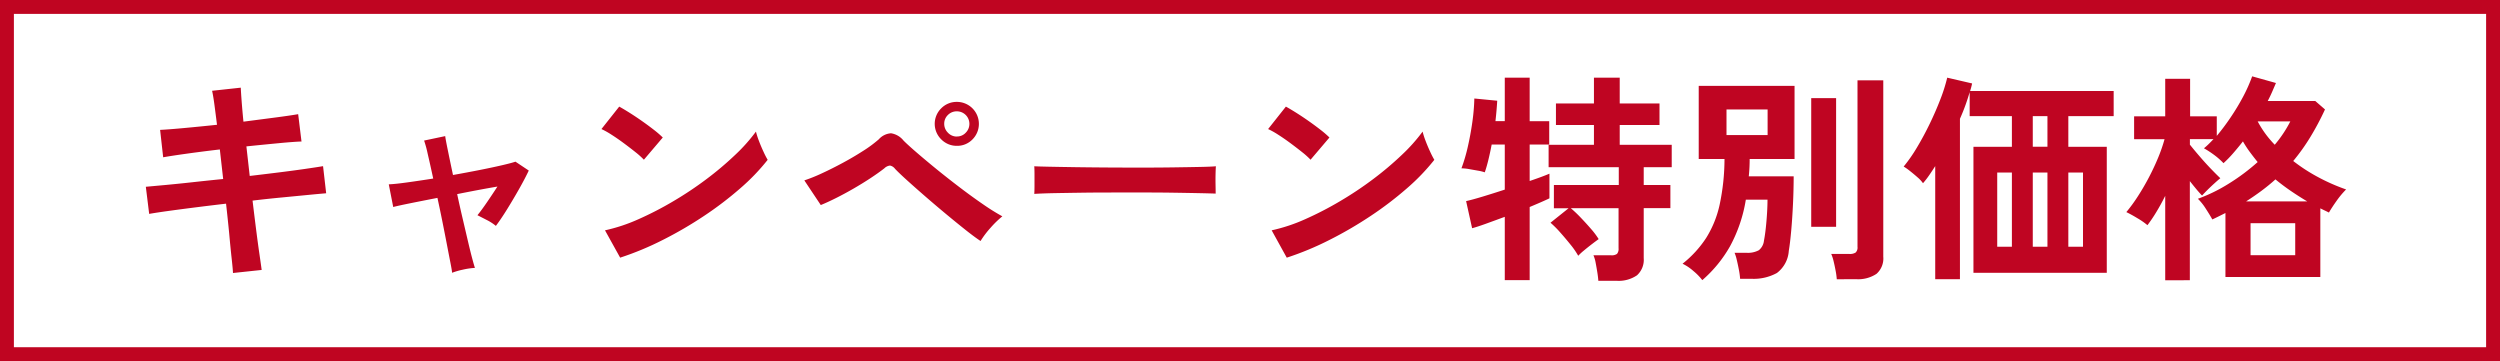
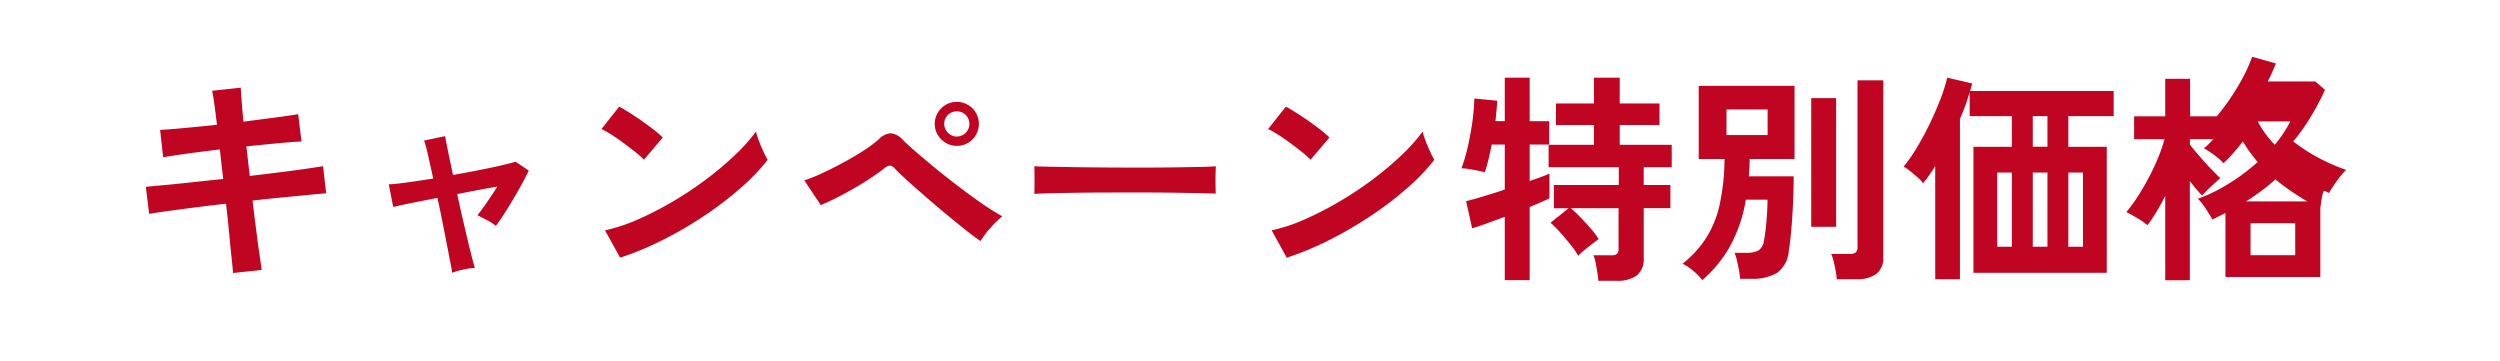
<svg xmlns="http://www.w3.org/2000/svg" id="コンポーネント_3_1" data-name="コンポーネント 3 – 1" width="180" height="26" viewBox="0 0 180 26">
-   <path id="長方形_5491" data-name="長方形 5491" d="M1,1V25H179V1H1M0,0H180V26H0Z" fill="#bf0521" />
-   <path id="パス_6715" data-name="パス 6715" d="M7.776,19.656q-.016-.32-.1-1.08T7.5,16.792q-.1-1.024-.224-2.128-1.1.128-2.176.264t-1.944.256q-.872.12-1.416.216L1.5,13.448l1.4-.128q.872-.08,1.96-.2t2.208-.232l-.24-2.128q-1.232.144-2.352.3t-1.728.264L2.528,9.352q.64-.032,1.76-.136t2.336-.232q-.1-.8-.184-1.432T6.272,6.536l2.064-.224q.016.368.064,1T8.528,8.76q1.232-.16,2.3-.3t1.64-.24l.24,1.968q-.528.016-1.624.12t-2.344.232l.24,2.128q1.088-.128,2.112-.256t1.856-.248q.832-.12,1.312-.2l.224,1.952q-.4.032-1.232.112l-1.9.184q-1.064.1-2.168.232.128,1.072.256,2.08T9.68,18.3q.112.768.16,1.136Zm15.776-.016q-.016-.192-.12-.72t-.248-1.28q-.144-.752-.32-1.632t-.368-1.76q-1.072.208-1.944.384t-1.24.272l-.32-1.632q.448-.016,1.312-.136t1.888-.28q-.224-1.04-.4-1.792a8.137,8.137,0,0,0-.256-.944l1.52-.32q.016.176.176.96t.384,1.84q.992-.176,1.92-.36t1.616-.344q.688-.16.96-.256l.96.64q-.272.576-.688,1.312t-.856,1.448q-.44.712-.824,1.224a3.5,3.5,0,0,0-.672-.432q-.432-.224-.656-.336.288-.352.688-.936t.752-1.128q-1.312.224-2.9.544.192.9.4,1.784L24.7,17.4q.176.752.312,1.256t.184.632a5.136,5.136,0,0,0-.872.128A4.981,4.981,0,0,0,23.552,19.64Zm12.1-1.088L34.56,16.584a12.293,12.293,0,0,0,2.392-.792,24.044,24.044,0,0,0,2.52-1.3,25.356,25.356,0,0,0,2.4-1.6,22.962,22.962,0,0,0,2.056-1.736,12.4,12.4,0,0,0,1.5-1.68,5.528,5.528,0,0,0,.216.672q.152.4.328.776a6.094,6.094,0,0,0,.3.584,15.035,15.035,0,0,1-1.96,2.04,25,25,0,0,1-2.6,1.984,28.34,28.34,0,0,1-2.976,1.736A21.52,21.52,0,0,1,35.648,18.552ZM37.36,11.5a5.744,5.744,0,0,0-.584-.528q-.376-.3-.832-.64t-.888-.616a5.827,5.827,0,0,0-.752-.424l1.28-1.616q.32.176.752.448t.888.592q.456.32.856.632a7.082,7.082,0,0,1,.64.552ZM61.6,17.352q-.416-.272-1.072-.792t-1.416-1.152q-.76-.632-1.488-1.264t-1.312-1.16q-.584-.528-.872-.832a.6.6,0,0,0-.36-.232.687.687,0,0,0-.408.2q-.432.336-1.016.72t-1.224.752q-.64.368-1.248.672t-1.088.5l-1.184-1.776a11.718,11.718,0,0,0,1.272-.512q.728-.336,1.5-.752t1.456-.856a8.991,8.991,0,0,0,1.136-.84,1.285,1.285,0,0,1,.88-.432,1.441,1.441,0,0,1,.9.528q.32.32.96.872T58.456,12.2q.808.656,1.672,1.312t1.656,1.2a15.714,15.714,0,0,0,1.384.864,7.075,7.075,0,0,0-.848.824A6.67,6.67,0,0,0,61.6,17.352ZM59.9,10.5a1.553,1.553,0,0,1-1.128-.464,1.565,1.565,0,0,1,0-2.24A1.553,1.553,0,0,1,59.9,7.336a1.584,1.584,0,0,1,1.12,2.7A1.526,1.526,0,0,1,59.9,10.5Zm0-.672a.85.85,0,0,0,.632-.272.889.889,0,0,0,.264-.64.9.9,0,0,0-.9-.9.881.881,0,0,0-.648.264.862.862,0,0,0-.264.632.889.889,0,0,0,.264.64A.868.868,0,0,0,59.9,9.832Zm5.568,4.128q.016-.224.016-.608v-.768q0-.384-.016-.608.3.016,1.08.032t1.856.032q1.08.016,2.312.024t2.464.008q1.232,0,2.328-.016t1.9-.032q.8-.016,1.136-.048-.016.208-.024.592t0,.776q.008.392.008.6-.4-.016-1.176-.032t-1.808-.032q-1.032-.016-2.192-.016H71.008q-1.184,0-2.256.016t-1.928.032Q65.968,13.928,65.472,13.96Zm18.176,4.592L82.56,16.584a12.293,12.293,0,0,0,2.392-.792,24.044,24.044,0,0,0,2.52-1.3,25.355,25.355,0,0,0,2.4-1.6,22.962,22.962,0,0,0,2.056-1.736,12.4,12.4,0,0,0,1.5-1.68,5.527,5.527,0,0,0,.216.672q.152.4.328.776a6.093,6.093,0,0,0,.3.584,15.035,15.035,0,0,1-1.96,2.04,25,25,0,0,1-2.6,1.984,28.34,28.34,0,0,1-2.976,1.736A21.52,21.52,0,0,1,83.648,18.552ZM85.36,11.5a5.744,5.744,0,0,0-.584-.528q-.376-.3-.832-.64t-.888-.616a5.827,5.827,0,0,0-.752-.424l1.28-1.616q.32.176.752.448t.888.592q.456.32.856.632a7.081,7.081,0,0,1,.64.552Zm20.72,8.72q-.016-.256-.072-.608t-.12-.688a2.39,2.39,0,0,0-.16-.544h1.264a.653.653,0,0,0,.432-.1.557.557,0,0,0,.112-.408v-2.88H104.1a9.33,9.33,0,0,1,.7.664q.392.408.752.824a5.469,5.469,0,0,1,.552.736q-.16.112-.464.344t-.592.472a4.114,4.114,0,0,0-.416.384,5.6,5.6,0,0,0-.552-.8q-.36-.448-.744-.88a7.264,7.264,0,0,0-.7-.7l1.3-1.04h-1.056V13.32h4.672V12.04H102.5V10.424h3.264V9h-2.736V7.448h2.736V5.592h1.856V7.448h2.864V9h-2.864v1.424h3.744V12.04h-2.016v1.28h1.92v1.664h-1.92v3.6a1.5,1.5,0,0,1-.488,1.24,2.336,2.336,0,0,1-1.48.392Zm-6.736-.048v-4.56q-.736.272-1.368.5t-.984.32l-.432-1.952q.448-.1,1.2-.328t1.584-.5V10.408H98.4q-.112.592-.24,1.112t-.256.888a3.09,3.09,0,0,0-.488-.12l-.632-.112a3.3,3.3,0,0,0-.56-.056,11.721,11.721,0,0,0,.456-1.544q.2-.872.328-1.784a14.364,14.364,0,0,0,.144-1.7l1.648.16q-.016.288-.048.672t-.08.8h.672V5.592h1.792V8.728h1.408v1.68h-1.408v2.624q.944-.32,1.424-.528V14.28q-.5.24-1.424.624v5.264Zm14.224,0a4.112,4.112,0,0,0-.648-.664,3.448,3.448,0,0,0-.776-.52,7.809,7.809,0,0,0,1.7-1.856,7.525,7.525,0,0,0,.968-2.384,15.913,15.913,0,0,0,.352-3.3h-1.856V6.184h6.9v5.264h-3.232q0,.32-.016.632t-.048.616h3.232q0,.944-.048,1.976t-.128,1.928q-.08.9-.176,1.472a2.166,2.166,0,0,1-.856,1.584,3.475,3.475,0,0,1-1.848.416h-.8a5.121,5.121,0,0,0-.088-.648q-.072-.376-.152-.712a2.96,2.96,0,0,0-.16-.512h.848a1.652,1.652,0,0,0,.9-.184,1.01,1.01,0,0,0,.368-.68q.08-.416.136-.944t.088-1.064q.032-.536.032-.952H116.7a10.538,10.538,0,0,1-1.136,3.352A9.249,9.249,0,0,1,113.568,20.168Zm9.68-.064a5.069,5.069,0,0,0-.08-.6q-.064-.344-.144-.68a2.968,2.968,0,0,0-.176-.544h1.3a.766.766,0,0,0,.456-.1.492.492,0,0,0,.136-.408V5.784h1.856v12.7a1.473,1.473,0,0,1-.488,1.232,2.372,2.372,0,0,1-1.48.384Zm-1.84-3.776V7.064H123.2v9.264Zm-6.1-6.608h2.96V7.88h-2.96ZM130.336,20.1V11.96q-.224.352-.44.664a6.353,6.353,0,0,1-.44.568,2.276,2.276,0,0,0-.392-.424q-.264-.232-.536-.448a4.121,4.121,0,0,0-.464-.328,11,11,0,0,0,.968-1.392q.488-.816.92-1.712t.76-1.752a11.932,11.932,0,0,0,.488-1.544l1.792.416a5.255,5.255,0,0,1-.144.544h10.336V8.36H139.92v2.208h2.768V19.64h-9.6V10.568h2.768V8.36h-3.04V6.632q-.128.448-.3.928t-.4.992V20.1Zm4.464-2.336h1.056V12.424H134.8Zm2.56,0h1.056V12.424H137.36Zm2.56,0h1.056V12.424H139.92Zm-2.56-7.2h1.056V8.36H137.36Zm9.536,9.616V14.1q-.3.608-.632,1.152a10.308,10.308,0,0,1-.648.96,5.2,5.2,0,0,0-.72-.5q-.464-.28-.8-.44a11.562,11.562,0,0,0,.84-1.152q.424-.656.8-1.376t.664-1.424a11.121,11.121,0,0,0,.448-1.3h-2.192V8.376h2.24v-2.7h1.792v2.7h1.92V9.784a16.158,16.158,0,0,0,.984-1.312,16.181,16.181,0,0,0,.9-1.488,11.138,11.138,0,0,0,.664-1.488l1.712.48q-.128.3-.272.632t-.32.664H157.7l.7.608a19.569,19.569,0,0,1-1.064,2,14.272,14.272,0,0,1-1.224,1.712,12.567,12.567,0,0,0,1.848,1.192,13.842,13.842,0,0,0,1.96.856,6.4,6.4,0,0,0-.7.84q-.344.488-.536.824-.16-.08-.312-.152T158.064,15v4.944h-6.832V15.336l-.464.232q-.24.12-.48.232-.176-.32-.472-.776a3.893,3.893,0,0,0-.568-.712,11.721,11.721,0,0,0,2.24-1.1,14.653,14.653,0,0,0,2.064-1.544q-.288-.352-.56-.72a7.253,7.253,0,0,1-.5-.768q-.352.448-.7.848a8.176,8.176,0,0,1-.7.72,5.13,5.13,0,0,0-.672-.592,7.207,7.207,0,0,0-.736-.48q.16-.128.336-.3t.352-.36h-1.7v.4q.32.4.72.864t.792.872q.392.408.68.68-.16.128-.416.36t-.5.472q-.24.24-.4.416-.176-.176-.408-.456t-.472-.584v7.136Zm6.144-1.808h3.216v-2.3H153.04Zm-.32-3.872h4.4q-.592-.352-1.168-.744t-1.12-.84q-.48.432-1.008.824T152.72,14.5Zm2.064-4.08a8.846,8.846,0,0,0,1.12-1.68h-2.352A7.277,7.277,0,0,0,154.784,10.424Z" transform="translate(9)" fill="#bf0522" />
+   <path id="パス_6715" data-name="パス 6715" d="M7.776,19.656q-.016-.32-.1-1.08T7.5,16.792q-.1-1.024-.224-2.128-1.1.128-2.176.264t-1.944.256q-.872.12-1.416.216L1.5,13.448l1.4-.128q.872-.08,1.96-.2t2.208-.232l-.24-2.128q-1.232.144-2.352.3t-1.728.264L2.528,9.352q.64-.032,1.76-.136t2.336-.232q-.1-.8-.184-1.432T6.272,6.536l2.064-.224q.016.368.064,1T8.528,8.76q1.232-.16,2.3-.3t1.64-.24l.24,1.968q-.528.016-1.624.12t-2.344.232l.24,2.128q1.088-.128,2.112-.256t1.856-.248q.832-.12,1.312-.2l.224,1.952q-.4.032-1.232.112l-1.9.184q-1.064.1-2.168.232.128,1.072.256,2.08T9.68,18.3q.112.768.16,1.136Zm15.776-.016q-.016-.192-.12-.72t-.248-1.28q-.144-.752-.32-1.632t-.368-1.76q-1.072.208-1.944.384t-1.24.272l-.32-1.632q.448-.016,1.312-.136t1.888-.28q-.224-1.04-.4-1.792a8.137,8.137,0,0,0-.256-.944l1.52-.32q.016.176.176.96t.384,1.84q.992-.176,1.92-.36t1.616-.344q.688-.16.96-.256l.96.64q-.272.576-.688,1.312t-.856,1.448q-.44.712-.824,1.224a3.5,3.5,0,0,0-.672-.432q-.432-.224-.656-.336.288-.352.688-.936t.752-1.128q-1.312.224-2.9.544.192.9.4,1.784L24.7,17.4q.176.752.312,1.256t.184.632a5.136,5.136,0,0,0-.872.128A4.981,4.981,0,0,0,23.552,19.64Zm12.1-1.088L34.56,16.584a12.293,12.293,0,0,0,2.392-.792,24.044,24.044,0,0,0,2.52-1.3,25.356,25.356,0,0,0,2.4-1.6,22.962,22.962,0,0,0,2.056-1.736,12.4,12.4,0,0,0,1.5-1.68,5.528,5.528,0,0,0,.216.672q.152.4.328.776a6.094,6.094,0,0,0,.3.584,15.035,15.035,0,0,1-1.96,2.04,25,25,0,0,1-2.6,1.984,28.34,28.34,0,0,1-2.976,1.736A21.52,21.52,0,0,1,35.648,18.552ZM37.36,11.5a5.744,5.744,0,0,0-.584-.528q-.376-.3-.832-.64t-.888-.616a5.827,5.827,0,0,0-.752-.424l1.28-1.616q.32.176.752.448t.888.592q.456.32.856.632a7.082,7.082,0,0,1,.64.552ZM61.6,17.352q-.416-.272-1.072-.792t-1.416-1.152q-.76-.632-1.488-1.264t-1.312-1.16q-.584-.528-.872-.832a.6.6,0,0,0-.36-.232.687.687,0,0,0-.408.2q-.432.336-1.016.72t-1.224.752q-.64.368-1.248.672t-1.088.5l-1.184-1.776a11.718,11.718,0,0,0,1.272-.512q.728-.336,1.5-.752t1.456-.856a8.991,8.991,0,0,0,1.136-.84,1.285,1.285,0,0,1,.88-.432,1.441,1.441,0,0,1,.9.528q.32.32.96.872T58.456,12.2q.808.656,1.672,1.312t1.656,1.2a15.714,15.714,0,0,0,1.384.864,7.075,7.075,0,0,0-.848.824A6.67,6.67,0,0,0,61.6,17.352ZM59.9,10.5a1.553,1.553,0,0,1-1.128-.464,1.565,1.565,0,0,1,0-2.24A1.553,1.553,0,0,1,59.9,7.336a1.584,1.584,0,0,1,1.12,2.7A1.526,1.526,0,0,1,59.9,10.5Zm0-.672a.85.85,0,0,0,.632-.272.889.889,0,0,0,.264-.64.9.9,0,0,0-.9-.9.881.881,0,0,0-.648.264.862.862,0,0,0-.264.632.889.889,0,0,0,.264.64A.868.868,0,0,0,59.9,9.832Zm5.568,4.128q.016-.224.016-.608v-.768q0-.384-.016-.608.3.016,1.08.032t1.856.032q1.08.016,2.312.024t2.464.008q1.232,0,2.328-.016t1.9-.032q.8-.016,1.136-.048-.016.208-.024.592t0,.776q.008.392.008.6-.4-.016-1.176-.032t-1.808-.032q-1.032-.016-2.192-.016H71.008q-1.184,0-2.256.016t-1.928.032Q65.968,13.928,65.472,13.96Zm18.176,4.592L82.56,16.584a12.293,12.293,0,0,0,2.392-.792,24.044,24.044,0,0,0,2.52-1.3,25.355,25.355,0,0,0,2.4-1.6,22.962,22.962,0,0,0,2.056-1.736,12.4,12.4,0,0,0,1.5-1.68,5.527,5.527,0,0,0,.216.672q.152.4.328.776a6.093,6.093,0,0,0,.3.584,15.035,15.035,0,0,1-1.96,2.04,25,25,0,0,1-2.6,1.984,28.34,28.34,0,0,1-2.976,1.736A21.52,21.52,0,0,1,83.648,18.552ZM85.36,11.5a5.744,5.744,0,0,0-.584-.528q-.376-.3-.832-.64t-.888-.616a5.827,5.827,0,0,0-.752-.424l1.28-1.616q.32.176.752.448t.888.592q.456.32.856.632a7.081,7.081,0,0,1,.64.552Zm20.72,8.72q-.016-.256-.072-.608t-.12-.688a2.39,2.39,0,0,0-.16-.544h1.264a.653.653,0,0,0,.432-.1.557.557,0,0,0,.112-.408v-2.88H104.1a9.33,9.33,0,0,1,.7.664q.392.408.752.824a5.469,5.469,0,0,1,.552.736q-.16.112-.464.344t-.592.472a4.114,4.114,0,0,0-.416.384,5.6,5.6,0,0,0-.552-.8q-.36-.448-.744-.88a7.264,7.264,0,0,0-.7-.7l1.3-1.04h-1.056V13.32h4.672V12.04H102.5V10.424h3.264V9h-2.736V7.448h2.736V5.592h1.856V7.448h2.864V9h-2.864v1.424h3.744V12.04h-2.016v1.28h1.92v1.664h-1.92v3.6a1.5,1.5,0,0,1-.488,1.24,2.336,2.336,0,0,1-1.48.392Zm-6.736-.048v-4.56q-.736.272-1.368.5t-.984.32l-.432-1.952q.448-.1,1.2-.328t1.584-.5V10.408H98.4q-.112.592-.24,1.112t-.256.888a3.09,3.09,0,0,0-.488-.12l-.632-.112a3.3,3.3,0,0,0-.56-.056,11.721,11.721,0,0,0,.456-1.544q.2-.872.328-1.784a14.364,14.364,0,0,0,.144-1.7l1.648.16q-.016.288-.048.672t-.08.8h.672V5.592h1.792V8.728h1.408v1.68h-1.408v2.624q.944-.32,1.424-.528V14.28q-.5.24-1.424.624v5.264Zm14.224,0a4.112,4.112,0,0,0-.648-.664,3.448,3.448,0,0,0-.776-.52,7.809,7.809,0,0,0,1.7-1.856,7.525,7.525,0,0,0,.968-2.384,15.913,15.913,0,0,0,.352-3.3h-1.856V6.184h6.9v5.264h-3.232q0,.32-.016.632t-.048.616h3.232q0,.944-.048,1.976t-.128,1.928q-.08.9-.176,1.472a2.166,2.166,0,0,1-.856,1.584,3.475,3.475,0,0,1-1.848.416h-.8a5.121,5.121,0,0,0-.088-.648q-.072-.376-.152-.712a2.96,2.96,0,0,0-.16-.512h.848a1.652,1.652,0,0,0,.9-.184,1.01,1.01,0,0,0,.368-.68q.08-.416.136-.944t.088-1.064q.032-.536.032-.952H116.7a10.538,10.538,0,0,1-1.136,3.352A9.249,9.249,0,0,1,113.568,20.168Zm9.68-.064a5.069,5.069,0,0,0-.08-.6q-.064-.344-.144-.68a2.968,2.968,0,0,0-.176-.544h1.3a.766.766,0,0,0,.456-.1.492.492,0,0,0,.136-.408V5.784h1.856v12.7a1.473,1.473,0,0,1-.488,1.232,2.372,2.372,0,0,1-1.48.384Zm-1.84-3.776V7.064H123.2v9.264Zm-6.1-6.608h2.96V7.88h-2.96ZM130.336,20.1V11.96q-.224.352-.44.664a6.353,6.353,0,0,1-.44.568,2.276,2.276,0,0,0-.392-.424q-.264-.232-.536-.448a4.121,4.121,0,0,0-.464-.328,11,11,0,0,0,.968-1.392q.488-.816.92-1.712t.76-1.752a11.932,11.932,0,0,0,.488-1.544l1.792.416a5.255,5.255,0,0,1-.144.544h10.336V8.36H139.92v2.208h2.768V19.64h-9.6V10.568h2.768V8.36h-3.04V6.632q-.128.448-.3.928t-.4.992V20.1Zm4.464-2.336h1.056V12.424H134.8Zm2.56,0h1.056V12.424H137.36Zm2.56,0h1.056V12.424H139.92Zm-2.56-7.2h1.056V8.36H137.36Zm9.536,9.616V14.1q-.3.608-.632,1.152a10.308,10.308,0,0,1-.648.96,5.2,5.2,0,0,0-.72-.5q-.464-.28-.8-.44a11.562,11.562,0,0,0,.84-1.152q.424-.656.8-1.376t.664-1.424a11.121,11.121,0,0,0,.448-1.3h-2.192V8.376h2.24v-2.7h1.792v2.7h1.92a16.158,16.158,0,0,0,.984-1.312,16.181,16.181,0,0,0,.9-1.488,11.138,11.138,0,0,0,.664-1.488l1.712.48q-.128.3-.272.632t-.32.664H157.7l.7.608a19.569,19.569,0,0,1-1.064,2,14.272,14.272,0,0,1-1.224,1.712,12.567,12.567,0,0,0,1.848,1.192,13.842,13.842,0,0,0,1.96.856,6.4,6.4,0,0,0-.7.84q-.344.488-.536.824-.16-.08-.312-.152T158.064,15v4.944h-6.832V15.336l-.464.232q-.24.12-.48.232-.176-.32-.472-.776a3.893,3.893,0,0,0-.568-.712,11.721,11.721,0,0,0,2.24-1.1,14.653,14.653,0,0,0,2.064-1.544q-.288-.352-.56-.72a7.253,7.253,0,0,1-.5-.768q-.352.448-.7.848a8.176,8.176,0,0,1-.7.72,5.13,5.13,0,0,0-.672-.592,7.207,7.207,0,0,0-.736-.48q.16-.128.336-.3t.352-.36h-1.7v.4q.32.4.72.864t.792.872q.392.408.68.68-.16.128-.416.36t-.5.472q-.24.24-.4.416-.176-.176-.408-.456t-.472-.584v7.136Zm6.144-1.808h3.216v-2.3H153.04Zm-.32-3.872h4.4q-.592-.352-1.168-.744t-1.12-.84q-.48.432-1.008.824T152.72,14.5Zm2.064-4.08a8.846,8.846,0,0,0,1.12-1.68h-2.352A7.277,7.277,0,0,0,154.784,10.424Z" transform="translate(9)" fill="#bf0522" />
</svg>